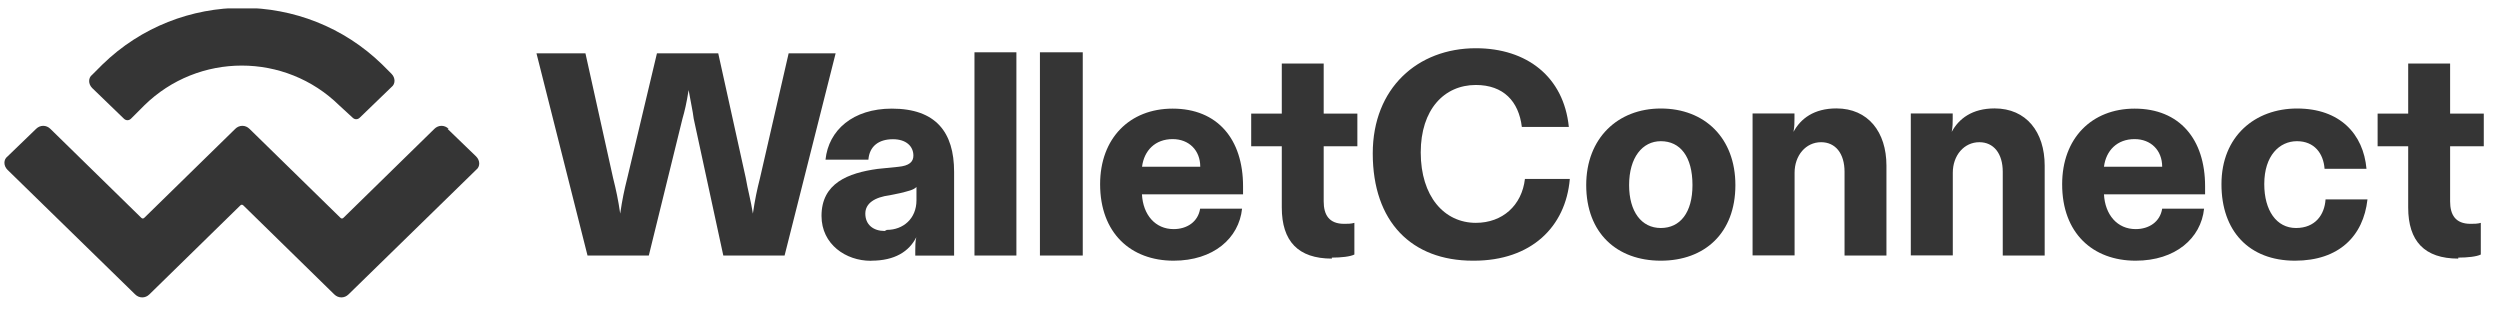
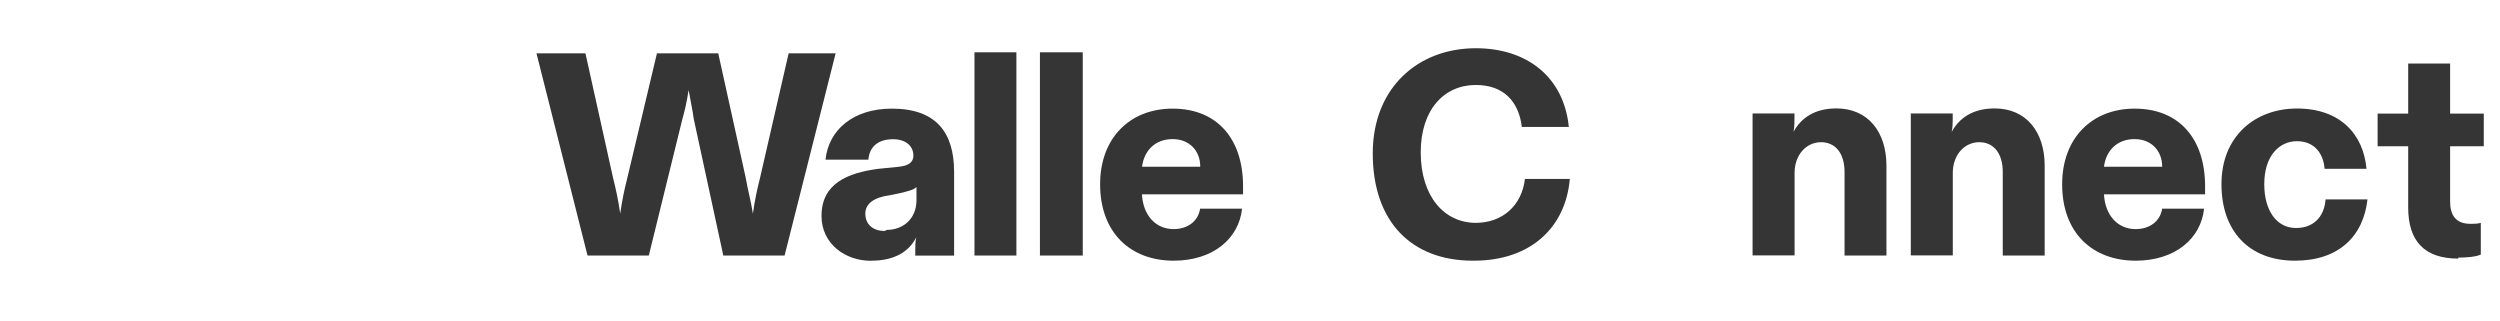
<svg xmlns="http://www.w3.org/2000/svg" width="109" height="14" viewBox="0 0 109 14" fill="none">
  <g clip-path="url(#clip0_30_315)">
-     <path d="M4.466 2.813C7.848 -0.482 13.283 -0.482 16.665 2.813L17.068 3.216C17.245 3.393 17.245 3.662 17.068 3.796L15.686 5.13C15.595 5.221 15.465 5.221 15.374 5.13L14.794 4.597C12.434 2.28 8.649 2.28 6.289 4.597L5.713 5.173C5.622 5.264 5.492 5.264 5.401 5.173L4.02 3.839C3.842 3.662 3.842 3.393 4.02 3.259L4.466 2.813ZM19.514 5.619L20.761 6.823C20.939 7.001 20.939 7.269 20.761 7.403L15.197 12.834C15.019 13.011 14.751 13.011 14.573 12.834L10.611 8.958C10.568 8.915 10.52 8.915 10.477 8.958L6.514 12.834C6.337 13.011 6.068 13.011 5.891 12.834L0.326 7.403C0.148 7.226 0.148 6.957 0.326 6.823L1.573 5.619C1.751 5.442 2.019 5.442 2.197 5.619L6.159 9.495C6.202 9.538 6.25 9.538 6.293 9.495L10.256 5.619C10.433 5.442 10.702 5.442 10.879 5.619L14.842 9.495C14.885 9.538 14.933 9.538 14.976 9.495L18.938 5.619C19.116 5.442 19.384 5.442 19.562 5.619H19.514Z" fill="#353535" />
    <path d="M28.288 11.141L29.756 5.173C29.847 4.862 29.933 4.506 30.024 3.926C30.115 4.459 30.202 4.818 30.245 5.173L31.536 11.141H34.208L36.434 2.324H34.385L33.138 7.754C33.004 8.287 32.917 8.69 32.826 9.313C32.735 8.733 32.605 8.291 32.514 7.754L31.315 2.324H28.643L27.352 7.754C27.218 8.287 27.132 8.69 27.041 9.313C26.95 8.69 26.863 8.291 26.729 7.754L25.525 2.324H23.39L25.616 11.141H28.197H28.288Z" fill="#353535" />
    <path d="M37.992 11.366C39.014 11.366 39.638 10.963 39.95 10.344C39.906 10.521 39.906 10.747 39.906 10.924V11.145H41.599V7.494C41.599 5.758 40.798 4.736 38.884 4.736C37.191 4.736 36.126 5.671 35.992 6.962H37.862C37.906 6.381 38.308 6.07 38.932 6.07C39.512 6.07 39.824 6.381 39.824 6.784C39.824 7.053 39.647 7.23 39.157 7.274L38.265 7.364C36.975 7.542 35.818 7.988 35.818 9.413C35.818 10.66 36.888 11.37 37.958 11.37H37.992V11.366ZM38.572 10.071C38.083 10.071 37.728 9.803 37.728 9.313C37.728 8.867 38.131 8.599 38.798 8.512L39.244 8.421C39.599 8.33 39.824 8.287 39.958 8.153V8.733C39.958 9.534 39.378 10.023 38.668 10.023L38.572 10.071Z" fill="#353535" />
    <path d="M42.487 2.28V11.141H44.315V2.28H42.487Z" fill="#353535" />
    <path d="M45.341 2.28V11.141H47.208V2.28H45.341Z" fill="#353535" />
    <path d="M51.17 11.366C52.907 11.366 54.019 10.387 54.154 9.097H52.326C52.235 9.677 51.746 9.989 51.17 9.989C50.369 9.989 49.836 9.365 49.789 8.473H54.197V8.118C54.197 6.07 53.084 4.736 51.127 4.736C49.256 4.736 47.965 6.026 47.965 8.031C47.965 10.162 49.304 11.366 51.17 11.366ZM49.793 7.269C49.884 6.555 50.373 6.065 51.127 6.065C51.841 6.065 52.331 6.555 52.331 7.269H49.793Z" fill="#353535" />
-     <path d="M58.072 11.232C58.475 11.232 58.874 11.188 59.051 11.097V9.716C58.917 9.759 58.739 9.759 58.605 9.759C57.938 9.759 57.713 9.357 57.713 8.781V6.377H59.181V4.952H57.713V2.77H55.886V4.952H54.552V6.377H55.886V9.049C55.886 10.517 56.6 11.275 58.068 11.275V11.232H58.072Z" fill="#353535" />
    <path d="M64.261 11.366C66.755 11.366 68.266 9.898 68.444 7.802H66.487C66.352 8.958 65.508 9.716 64.347 9.716C62.966 9.716 61.944 8.56 61.944 6.646C61.944 4.775 62.966 3.705 64.347 3.705C65.551 3.705 66.218 4.42 66.352 5.533H68.401C68.18 3.35 66.573 2.103 64.347 2.103C61.81 2.103 59.852 3.84 59.852 6.689C59.852 9.673 61.546 11.366 64.218 11.366H64.261Z" fill="#353535" />
-     <path d="M72.411 11.366C74.325 11.366 75.663 10.162 75.663 8.07C75.663 6.022 74.329 4.731 72.411 4.731C70.54 4.731 69.159 6.022 69.159 8.07C69.159 10.162 70.497 11.366 72.411 11.366ZM72.411 9.941C71.566 9.941 71.029 9.226 71.029 8.07C71.029 6.866 71.61 6.156 72.411 6.156C73.255 6.156 73.792 6.823 73.792 8.07C73.792 9.27 73.255 9.941 72.411 9.941Z" fill="#353535" />
    <path d="M78.244 11.141V7.533C78.244 6.775 78.733 6.2 79.4 6.2C80.024 6.2 80.422 6.689 80.422 7.49V11.141H82.249V7.222C82.249 5.754 81.448 4.727 80.067 4.727C79.088 4.727 78.508 5.173 78.196 5.749C78.239 5.528 78.239 5.346 78.239 5.169V4.948H76.412V11.136H78.244V11.141Z" fill="#353535" />
    <path d="M85.142 11.141V7.533C85.142 6.775 85.632 6.2 86.299 6.2C86.922 6.2 87.32 6.689 87.32 7.49V11.141H89.148V7.222C89.148 5.754 88.347 4.727 86.965 4.727C85.987 4.727 85.406 5.173 85.095 5.749C85.138 5.528 85.138 5.346 85.138 5.169V4.948H83.311V11.136H85.142V11.141Z" fill="#353535" />
    <path d="M93.115 11.366C94.851 11.366 95.964 10.387 96.098 9.097H94.271C94.18 9.677 93.691 9.989 93.115 9.989C92.313 9.989 91.781 9.365 91.733 8.473H96.142V8.118C96.142 6.07 95.029 4.736 93.071 4.736C91.201 4.736 89.91 6.026 89.91 8.031C89.906 10.162 91.244 11.366 93.115 11.366ZM91.733 7.269C91.824 6.555 92.313 6.065 93.067 6.065C93.781 6.065 94.271 6.555 94.271 7.269H91.733Z" fill="#353535" />
    <path d="M100.061 11.366C101.975 11.366 103.044 10.296 103.222 8.694H101.394C101.351 9.361 100.948 9.941 100.104 9.941C99.26 9.941 98.722 9.183 98.722 8.027C98.722 6.78 99.389 6.156 100.147 6.156C100.905 6.156 101.303 6.689 101.351 7.36H103.179C103.044 5.844 102.022 4.731 100.152 4.731C98.324 4.731 96.856 5.935 96.856 8.027C96.852 10.071 98.056 11.366 100.061 11.366Z" fill="#353535" />
    <path d="M107.184 11.232C107.587 11.232 107.985 11.188 108.163 11.097V9.716C108.029 9.759 107.851 9.759 107.717 9.759C107.05 9.759 106.825 9.357 106.825 8.781V6.377H108.293V4.952H106.825V2.77H104.997V4.952H103.664V6.377H104.997V9.049C104.997 10.517 105.712 11.275 107.18 11.275V11.232H107.184Z" fill="#353535" />
  </g>
  <defs>
    <clipPath id="clip0_30_315">
      <rect width="108.261" height="12.645" fill="white" transform="translate(0.135 0.366)" />
    </clipPath>
  </defs>
</svg>